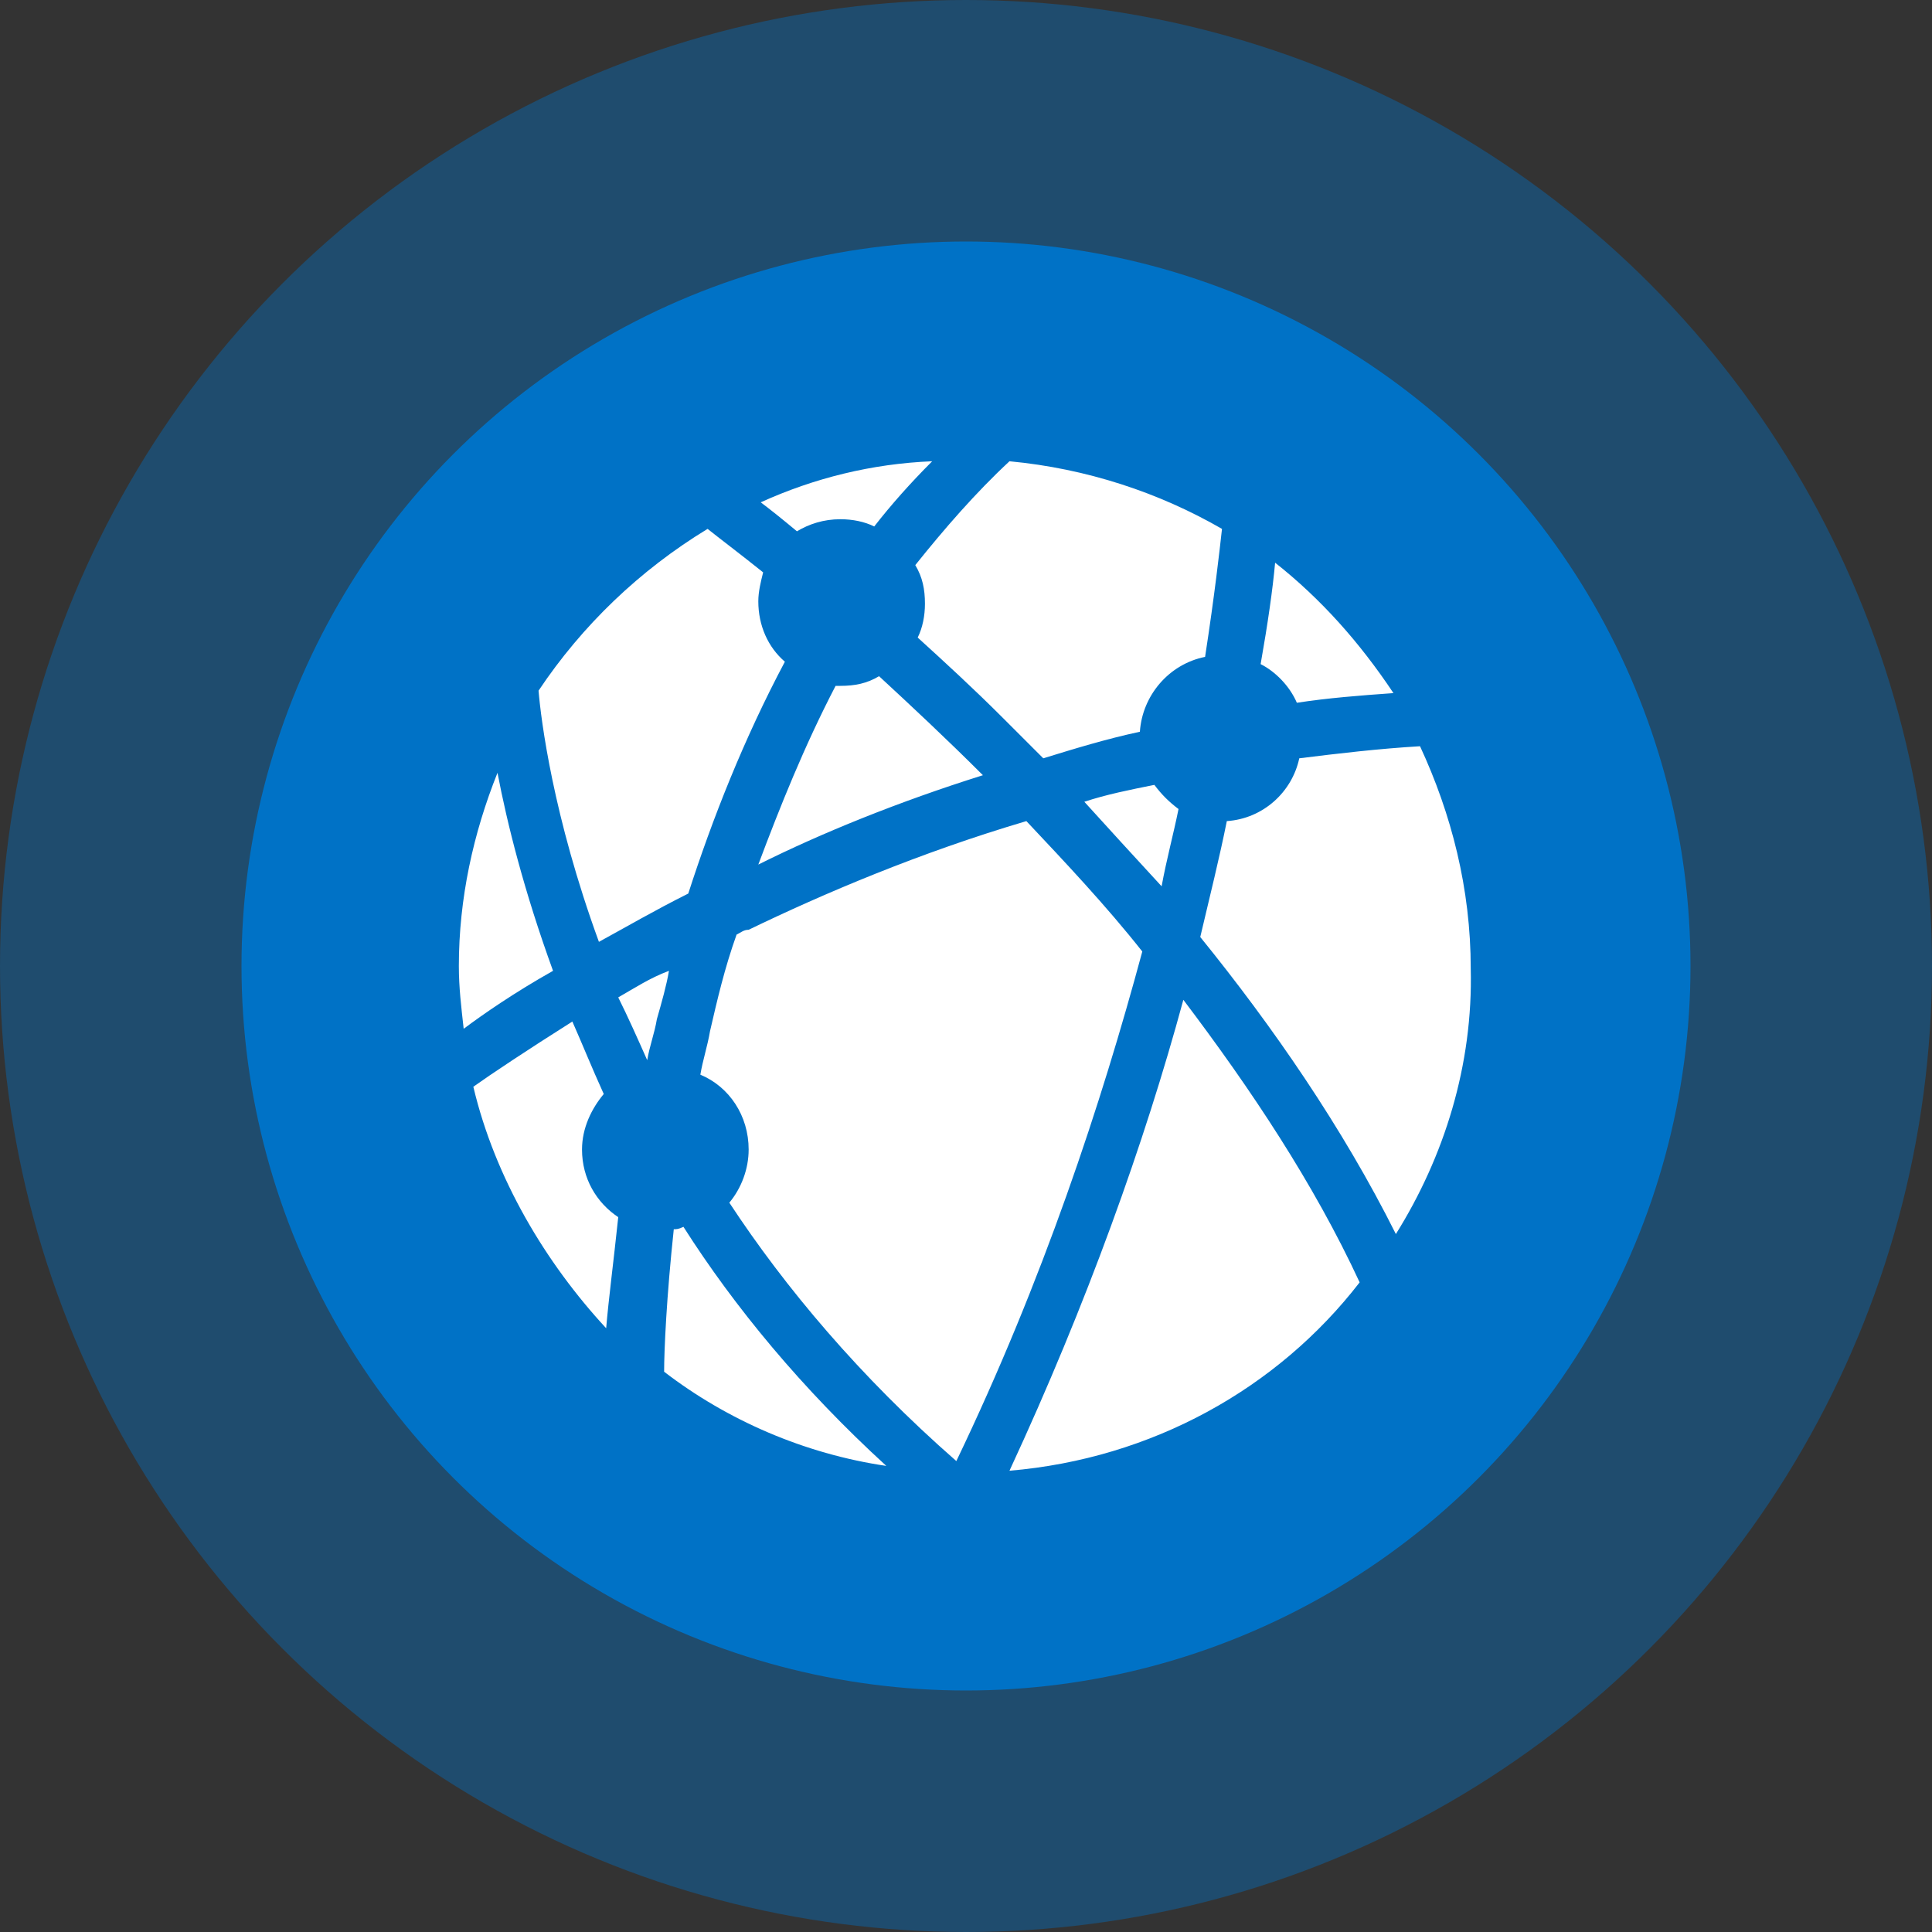
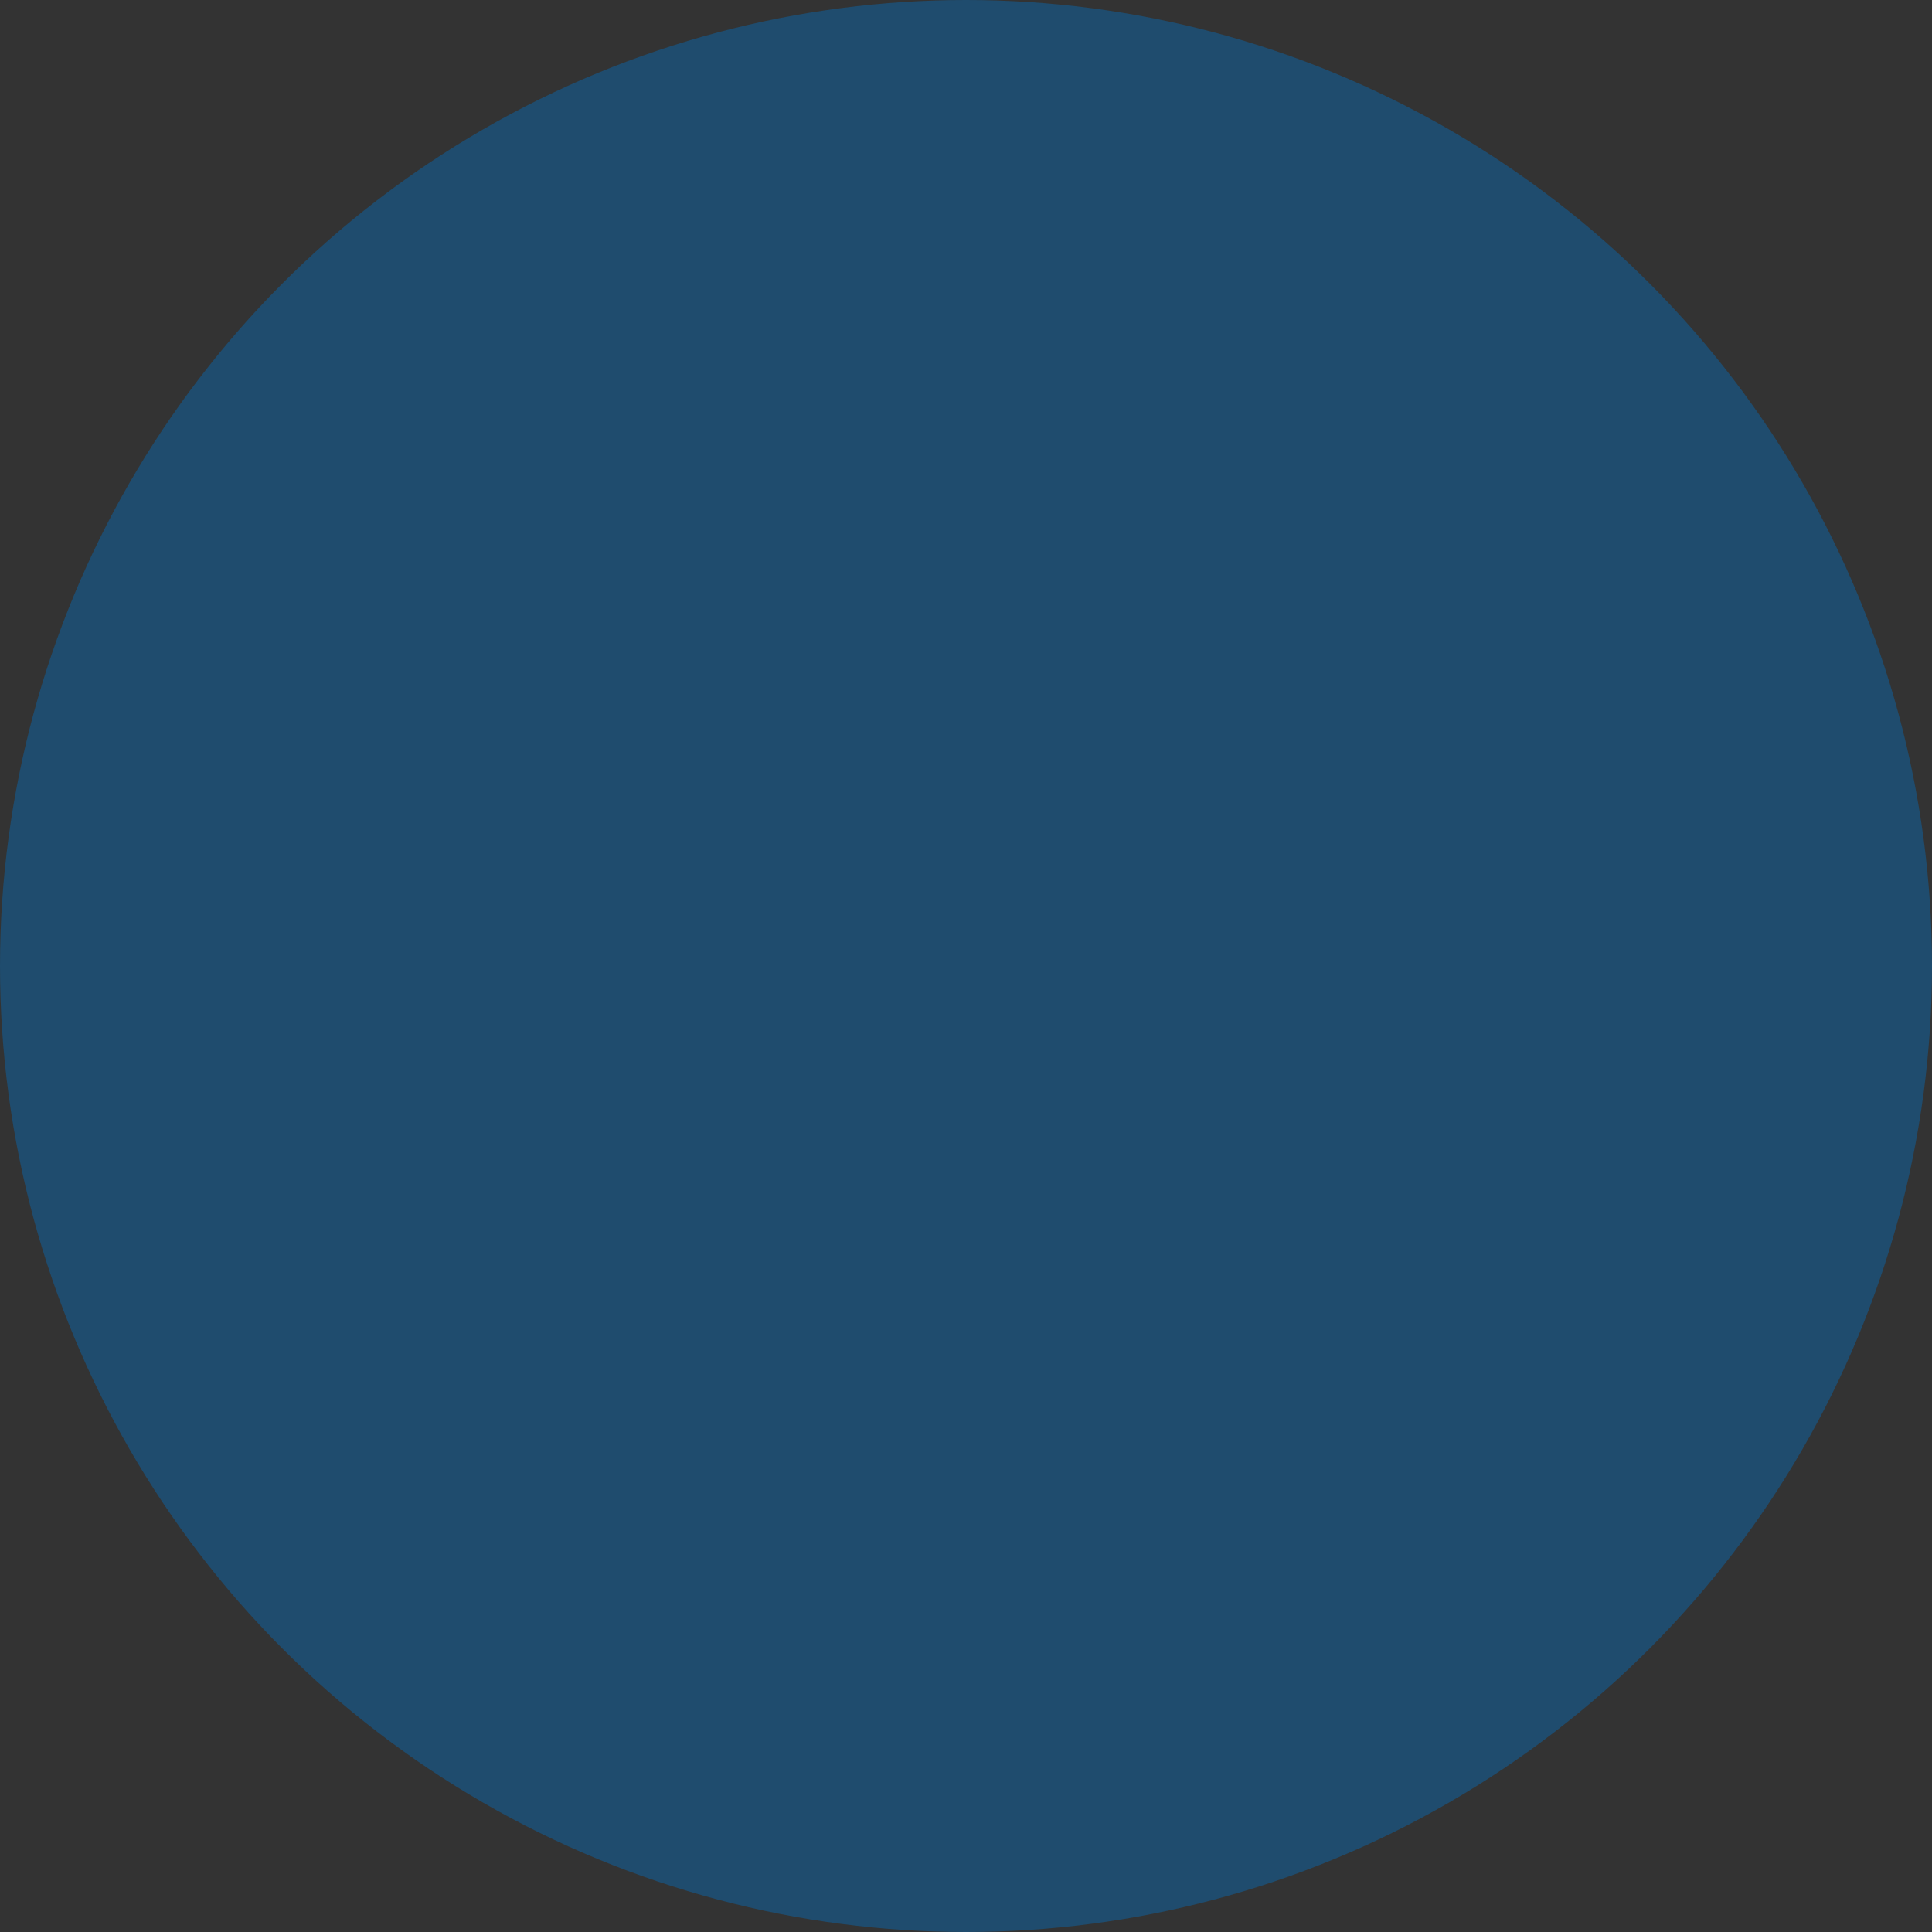
<svg xmlns="http://www.w3.org/2000/svg" version="1.1" id="Ebene_1" x="0px" y="0px" width="80px" height="80px" viewBox="0 0 80 80" style="enable-background:new 0 0 80 80;" xml:space="preserve">
  <rect x="0" y="0" width="80" height="80" fill="#333333" stroke="none" />
  <style type="text/css">
	.st0{opacity:0.4;fill:#0072C6;enable-background:new    ;}
	.st1{fill:#0072C6;}
	.st2{fill:#FFFFFF;}
</style>
  <circle class="st0" cx="40" cy="40" r="40" />
-   <circle class="st1" cx="40" cy="40" r="30" />
-   <path class="st2" d="M57.8,51.1c-2.2-4.4-5.1-8.6-8.1-12.3c0.4-1.7,0.8-3.3,1.1-4.8c1.5-0.1,2.7-1.2,3-2.6c1.6-0.2,3.3-0.4,5-0.5  c1.3,2.8,2.1,5.9,2.1,9.2C61,44.1,59.8,47.9,57.8,51.1z M50.6,21.9c-0.1,0.9-0.3,2.7-0.7,5.3c-1.5,0.3-2.6,1.6-2.7,3.1  c-1.4,0.3-2.7,0.7-4,1.1c-0.6-0.6-1.2-1.2-1.7-1.7c-1.2-1.2-2.4-2.3-3.5-3.3c0.2-0.4,0.3-0.9,0.3-1.4c0-0.6-0.1-1.1-0.4-1.6  c1.2-1.5,2.5-3,3.9-4.3C45,19.4,48,20.4,50.6,21.9z M36.2,21.8c-0.4-0.2-0.9-0.3-1.4-0.3c-0.7,0-1.3,0.2-1.8,0.5  c-0.6-0.5-1.1-0.9-1.5-1.2c2.2-1,4.6-1.6,7.1-1.7C37.7,20,36.9,20.9,36.2,21.8z M34.8,28.4c0.6,0,1.1-0.1,1.6-0.4  c1.3,1.2,2.8,2.6,4.3,4.1c-3.5,1.1-6.7,2.4-9.3,3.7c0.9-2.4,1.9-4.9,3.2-7.4C34.7,28.4,34.8,28.4,34.8,28.4z M27.2,42.2  c-0.1,0.6-0.3,1.1-0.4,1.7c-0.4-0.9-0.8-1.8-1.2-2.6c0.7-0.4,1.3-0.8,2.1-1.1C27.6,40.8,27.4,41.5,27.2,42.2z M27.9,50.9  c0.1,0,0.2,0,0.4-0.1c2.1,3.3,4.9,6.7,8.4,9.9c-3.4-0.5-6.6-1.9-9.2-3.9C27.5,55.9,27.6,53.7,27.9,50.9z M30.2,49.8  c0.5-0.6,0.8-1.4,0.8-2.2c0-1.4-0.8-2.6-2-3.1c0.1-0.6,0.3-1.2,0.4-1.8c0.3-1.3,0.6-2.6,1.1-4c0.2-0.1,0.3-0.2,0.5-0.2  c3.1-1.5,7.1-3.2,11.5-4.5c1.6,1.7,3.3,3.5,4.8,5.4c-1.7,6.3-4.1,13.6-7.7,21.1C35.6,57,32.5,53.3,30.2,49.8z M44.9,33.2  c0.9-0.3,1.9-0.5,2.9-0.7c0.3,0.4,0.6,0.7,1,1c-0.2,1-0.5,2.1-0.7,3.2C46.9,35.4,45.9,34.3,44.9,33.2z M57.7,28.7  c-1.4,0.1-2.7,0.2-4,0.4c-0.3-0.7-0.9-1.3-1.5-1.6c0.3-1.7,0.5-3.1,0.6-4.2C54.7,24.8,56.3,26.6,57.7,28.7z M29.3,21.9  c0.5,0.4,1.3,1,2.3,1.8c-0.1,0.4-0.2,0.8-0.2,1.2c0,1,0.4,1.9,1.1,2.5c-1.7,3.2-3,6.5-4,9.6c-1.4,0.7-2.6,1.4-3.7,2  c-1.9-5.2-2.4-9.2-2.5-10.4C24.1,25.9,26.5,23.6,29.3,21.9z M20.6,32c0.4,2.1,1.1,4.9,2.3,8.2c-1.6,0.9-2.9,1.8-3.7,2.4  C19.1,41.7,19,40.9,19,40C19,37.2,19.6,34.5,20.6,32z M19.6,45c0.7-0.5,2.2-1.5,4.1-2.7c0.4,0.9,0.8,1.9,1.3,3  c-0.5,0.6-0.9,1.4-0.9,2.3c0,1.2,0.6,2.2,1.5,2.8c-0.2,1.9-0.4,3.4-0.5,4.6C22.6,52.3,20.5,48.8,19.6,45z M41.8,60.9  C45,54,47.4,47.3,49,41.4c2.8,3.7,5.4,7.6,7.3,11.7C52.9,57.5,47.7,60.4,41.8,60.9z" />
</svg>